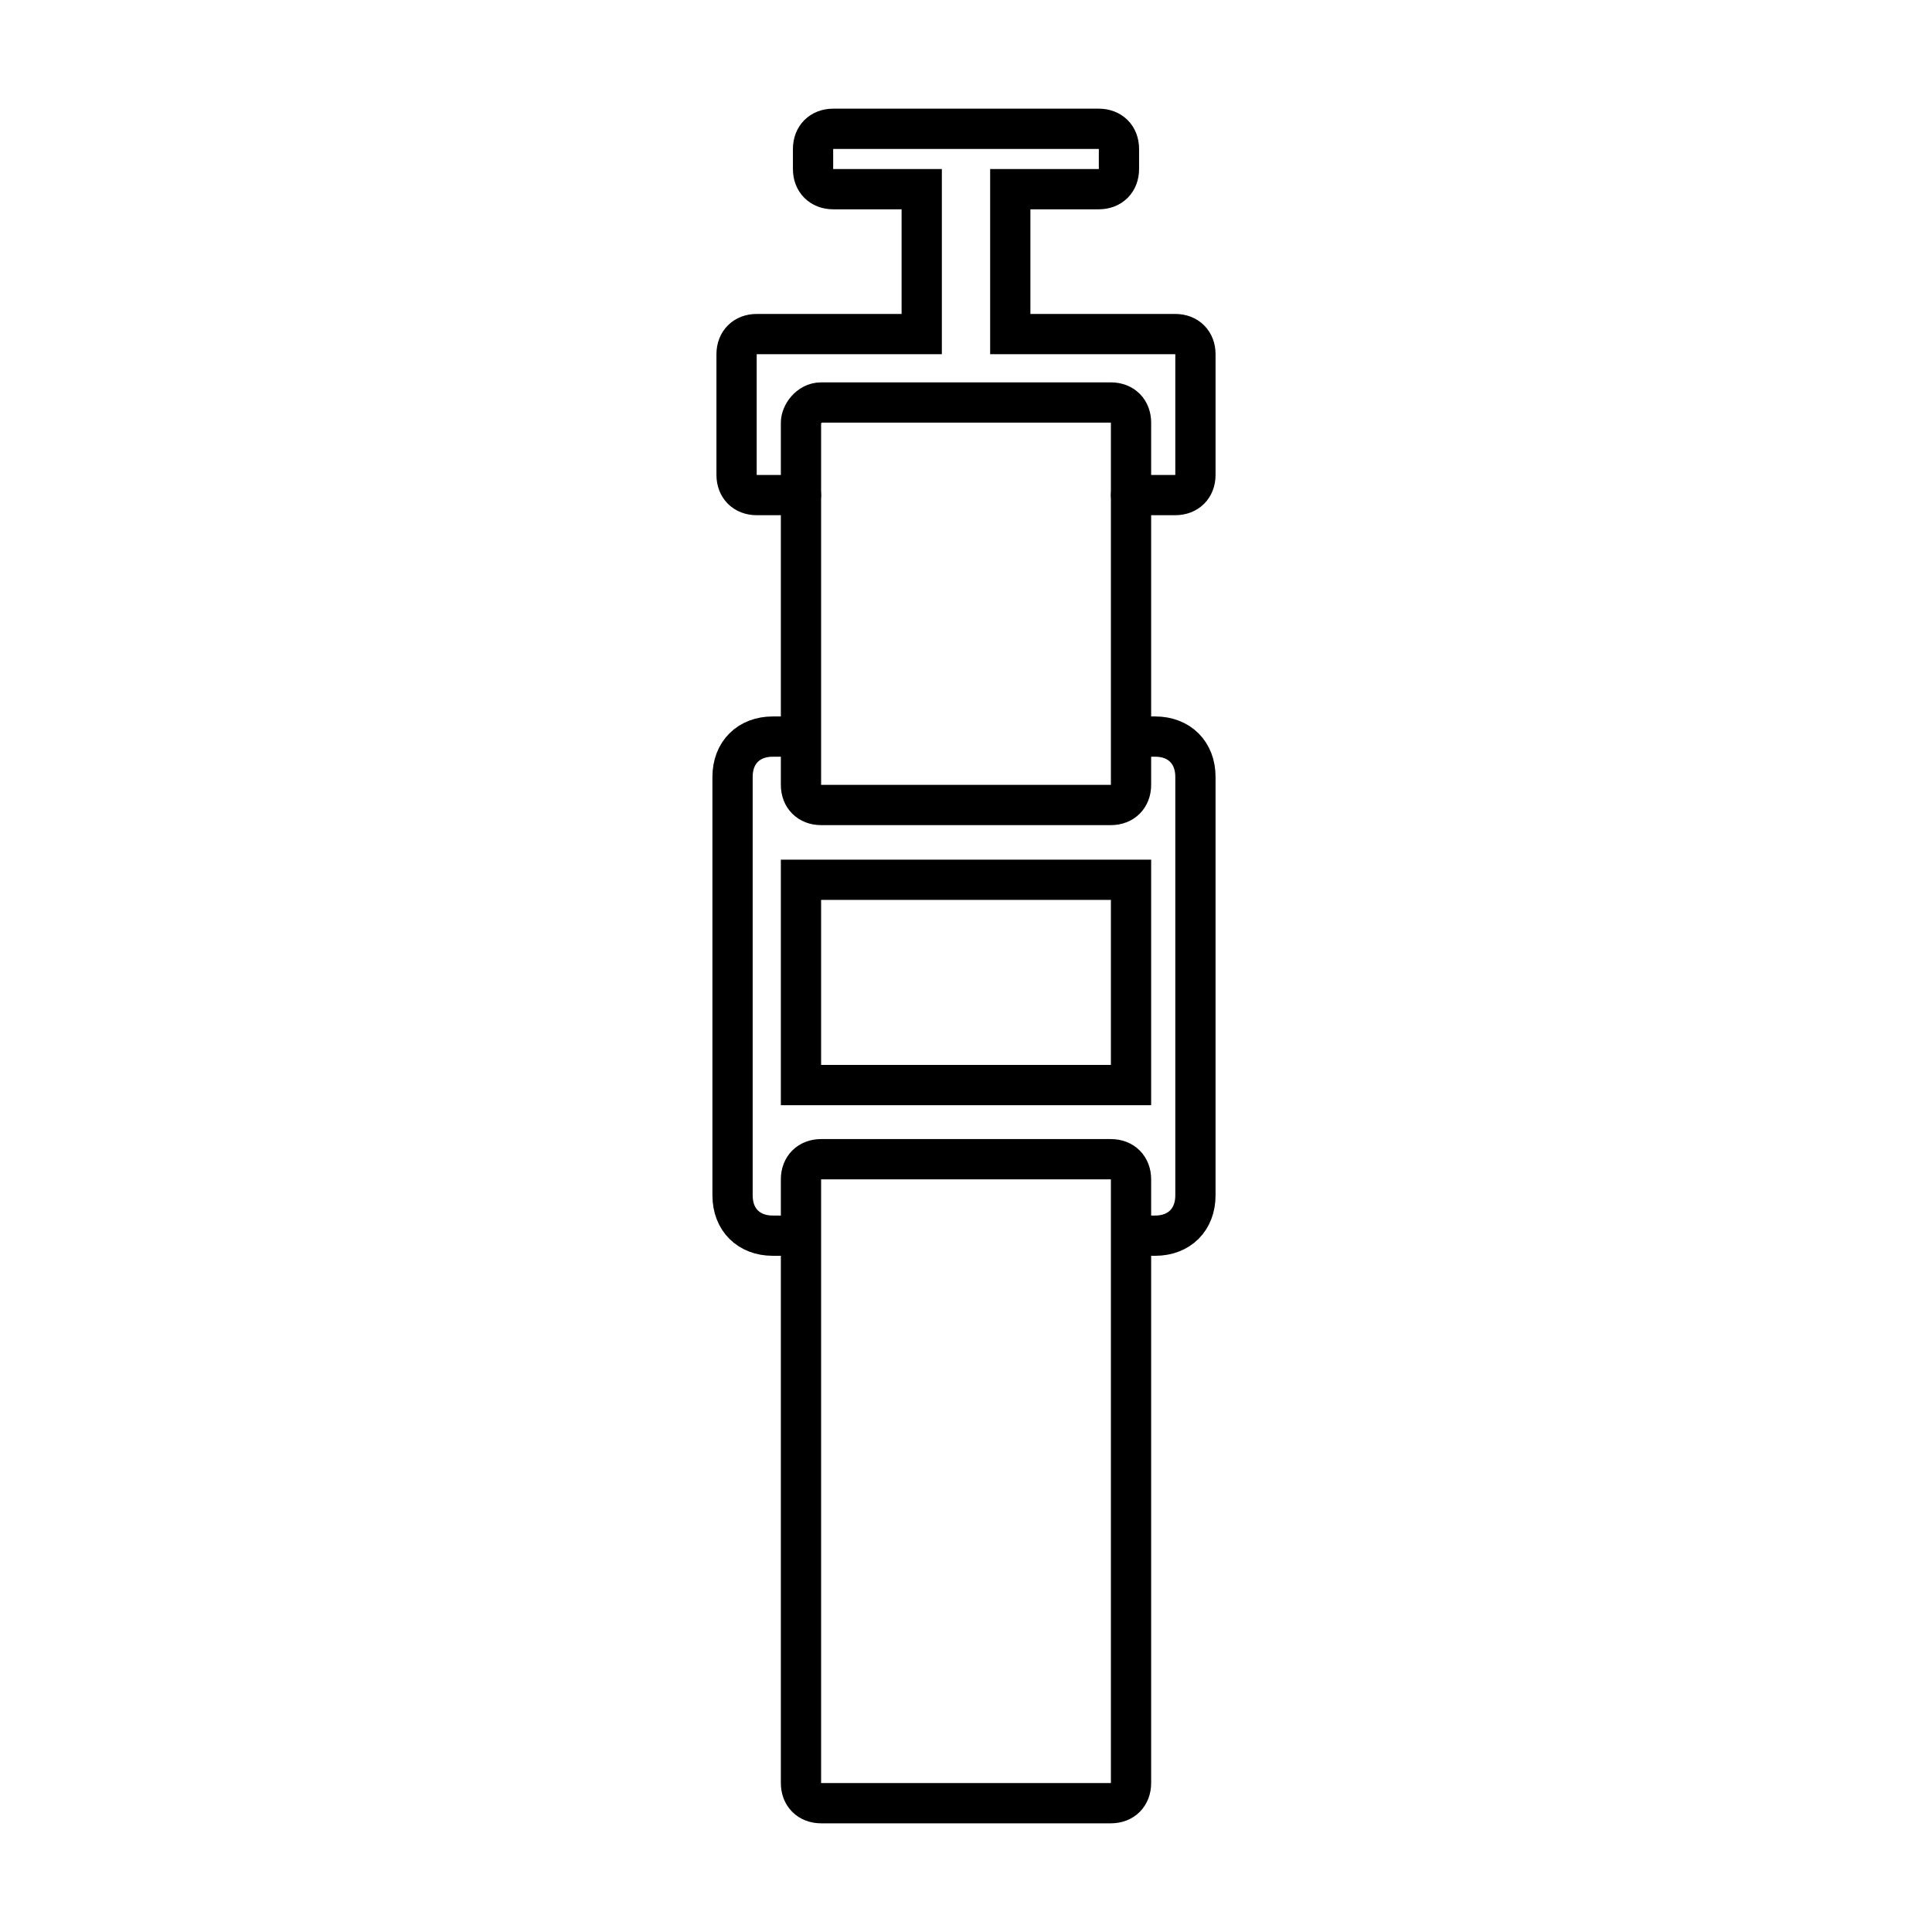
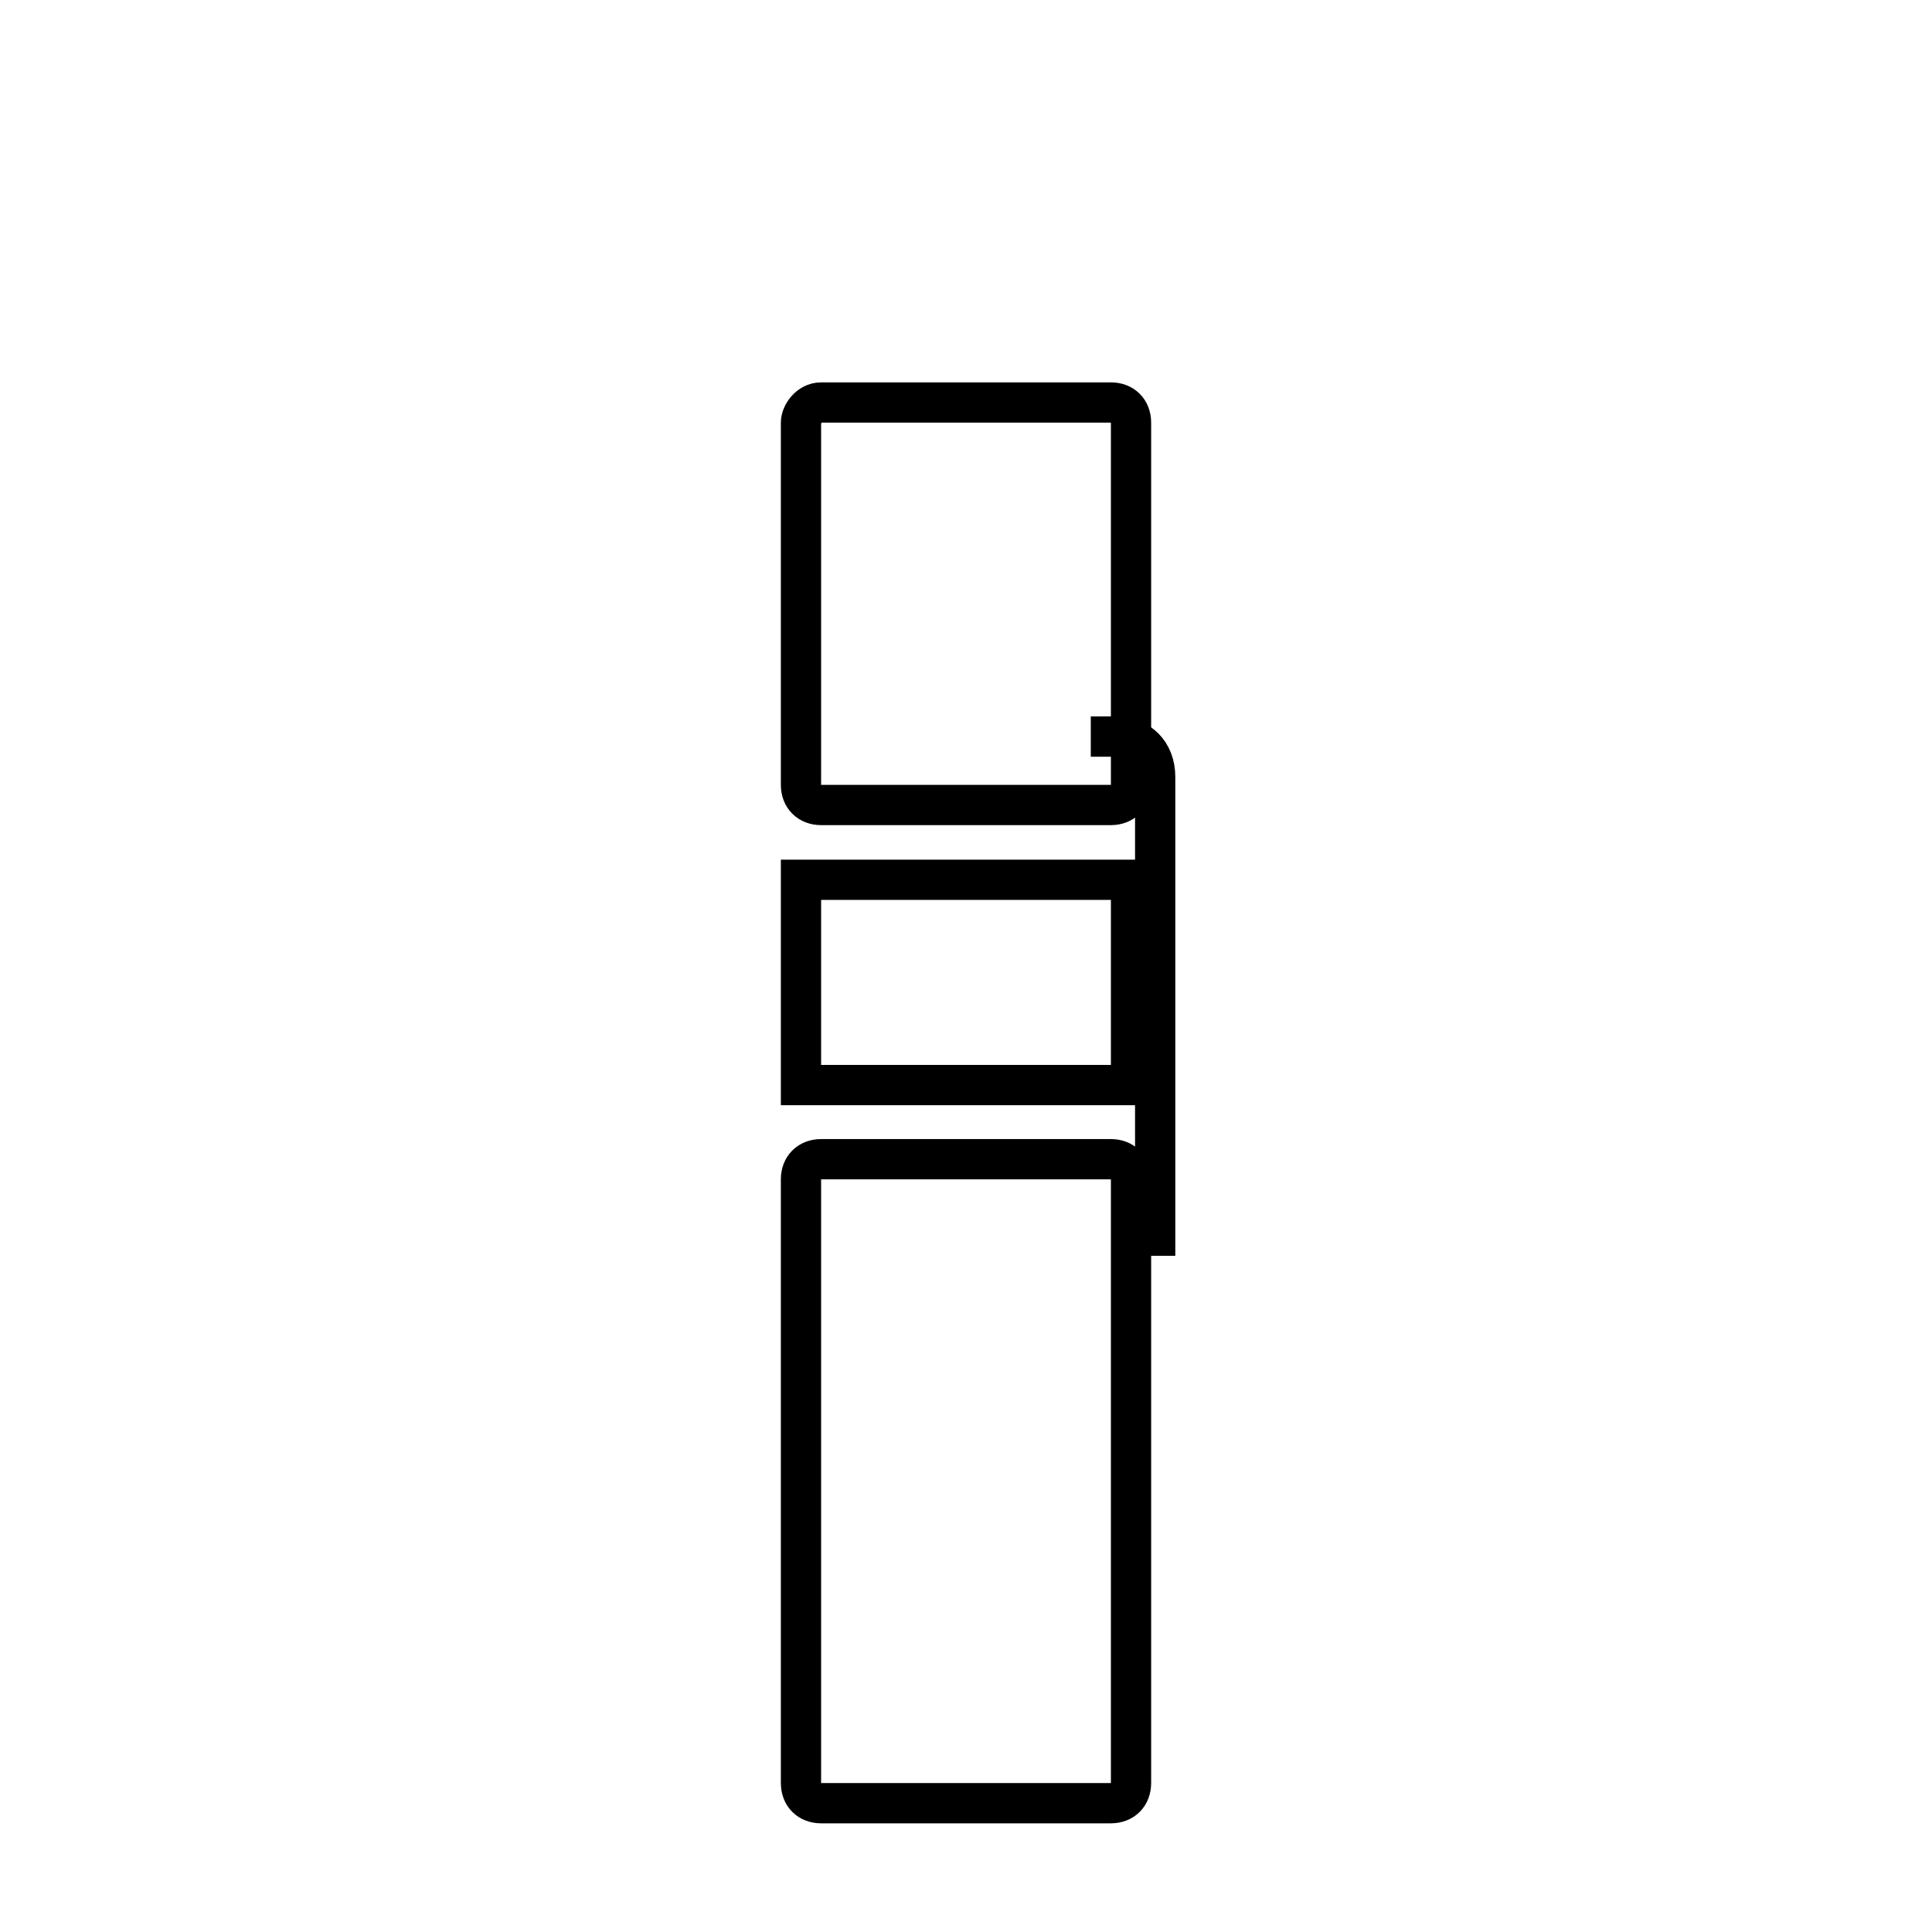
<svg xmlns="http://www.w3.org/2000/svg" version="1.1" id="Layer_1" x="0px" y="0px" viewBox="0 0 48 48" style="enable-background:new 0 0 48 48;" xml:space="preserve">
  <style type="text/css">
	.st0{fill:none;stroke:#000000;stroke-miterlimit:10;}
	.st1{fill:none;stroke:#000000;stroke-linecap:round;stroke-miterlimit:10;}
</style>
  <g>
-     <path class="st0" d="M19.9,18.3h-0.7c-0.6,0-1,0.4-1,1v10.4c0,0.6,0.4,1,1,1h0.6" />
-     <path class="st0" d="M28.1,30.7h0.6c0.6,0,1-0.4,1-1V19.3c0-0.6-0.4-1-1-1h-0.6" />
-     <path class="st1" d="M28.1,12.3h1.1c0.3,0,0.5-0.2,0.5-0.5v-3c0-0.3-0.2-0.5-0.5-0.5h-4.1V4.7h2.2c0.3,0,0.5-0.2,0.5-0.5V3.7   c0-0.3-0.2-0.5-0.5-0.5h-6.6c-0.3,0-0.5,0.2-0.5,0.5v0.5c0,0.3,0.2,0.5,0.5,0.5h2.2v3.6h-4.1c-0.3,0-0.5,0.2-0.5,0.5v3   c0,0.3,0.2,0.5,0.5,0.5h1.1" />
+     <path class="st0" d="M28.1,30.7h0.6V19.3c0-0.6-0.4-1-1-1h-0.6" />
    <path class="st0" d="M20.4,10h7.2c0.3,0,0.5,0.2,0.5,0.5v9c0,0.3-0.2,0.5-0.5,0.5h-7.2c-0.3,0-0.5-0.2-0.5-0.5v-9   C19.9,10.3,20.1,10,20.4,10z" />
    <rect x="19.9" y="21.9" transform="matrix(-1 -1.224647e-16 1.224647e-16 -1 48 48.858)" class="st0" width="8.2" height="5.1" />
    <path class="st0" d="M20.4,44.8h7.2c0.3,0,0.5-0.2,0.5-0.5v-15c0-0.3-0.2-0.5-0.5-0.5h-7.2c-0.3,0-0.5,0.2-0.5,0.5l0,15   C19.9,44.6,20.1,44.8,20.4,44.8z" />
  </g>
</svg>